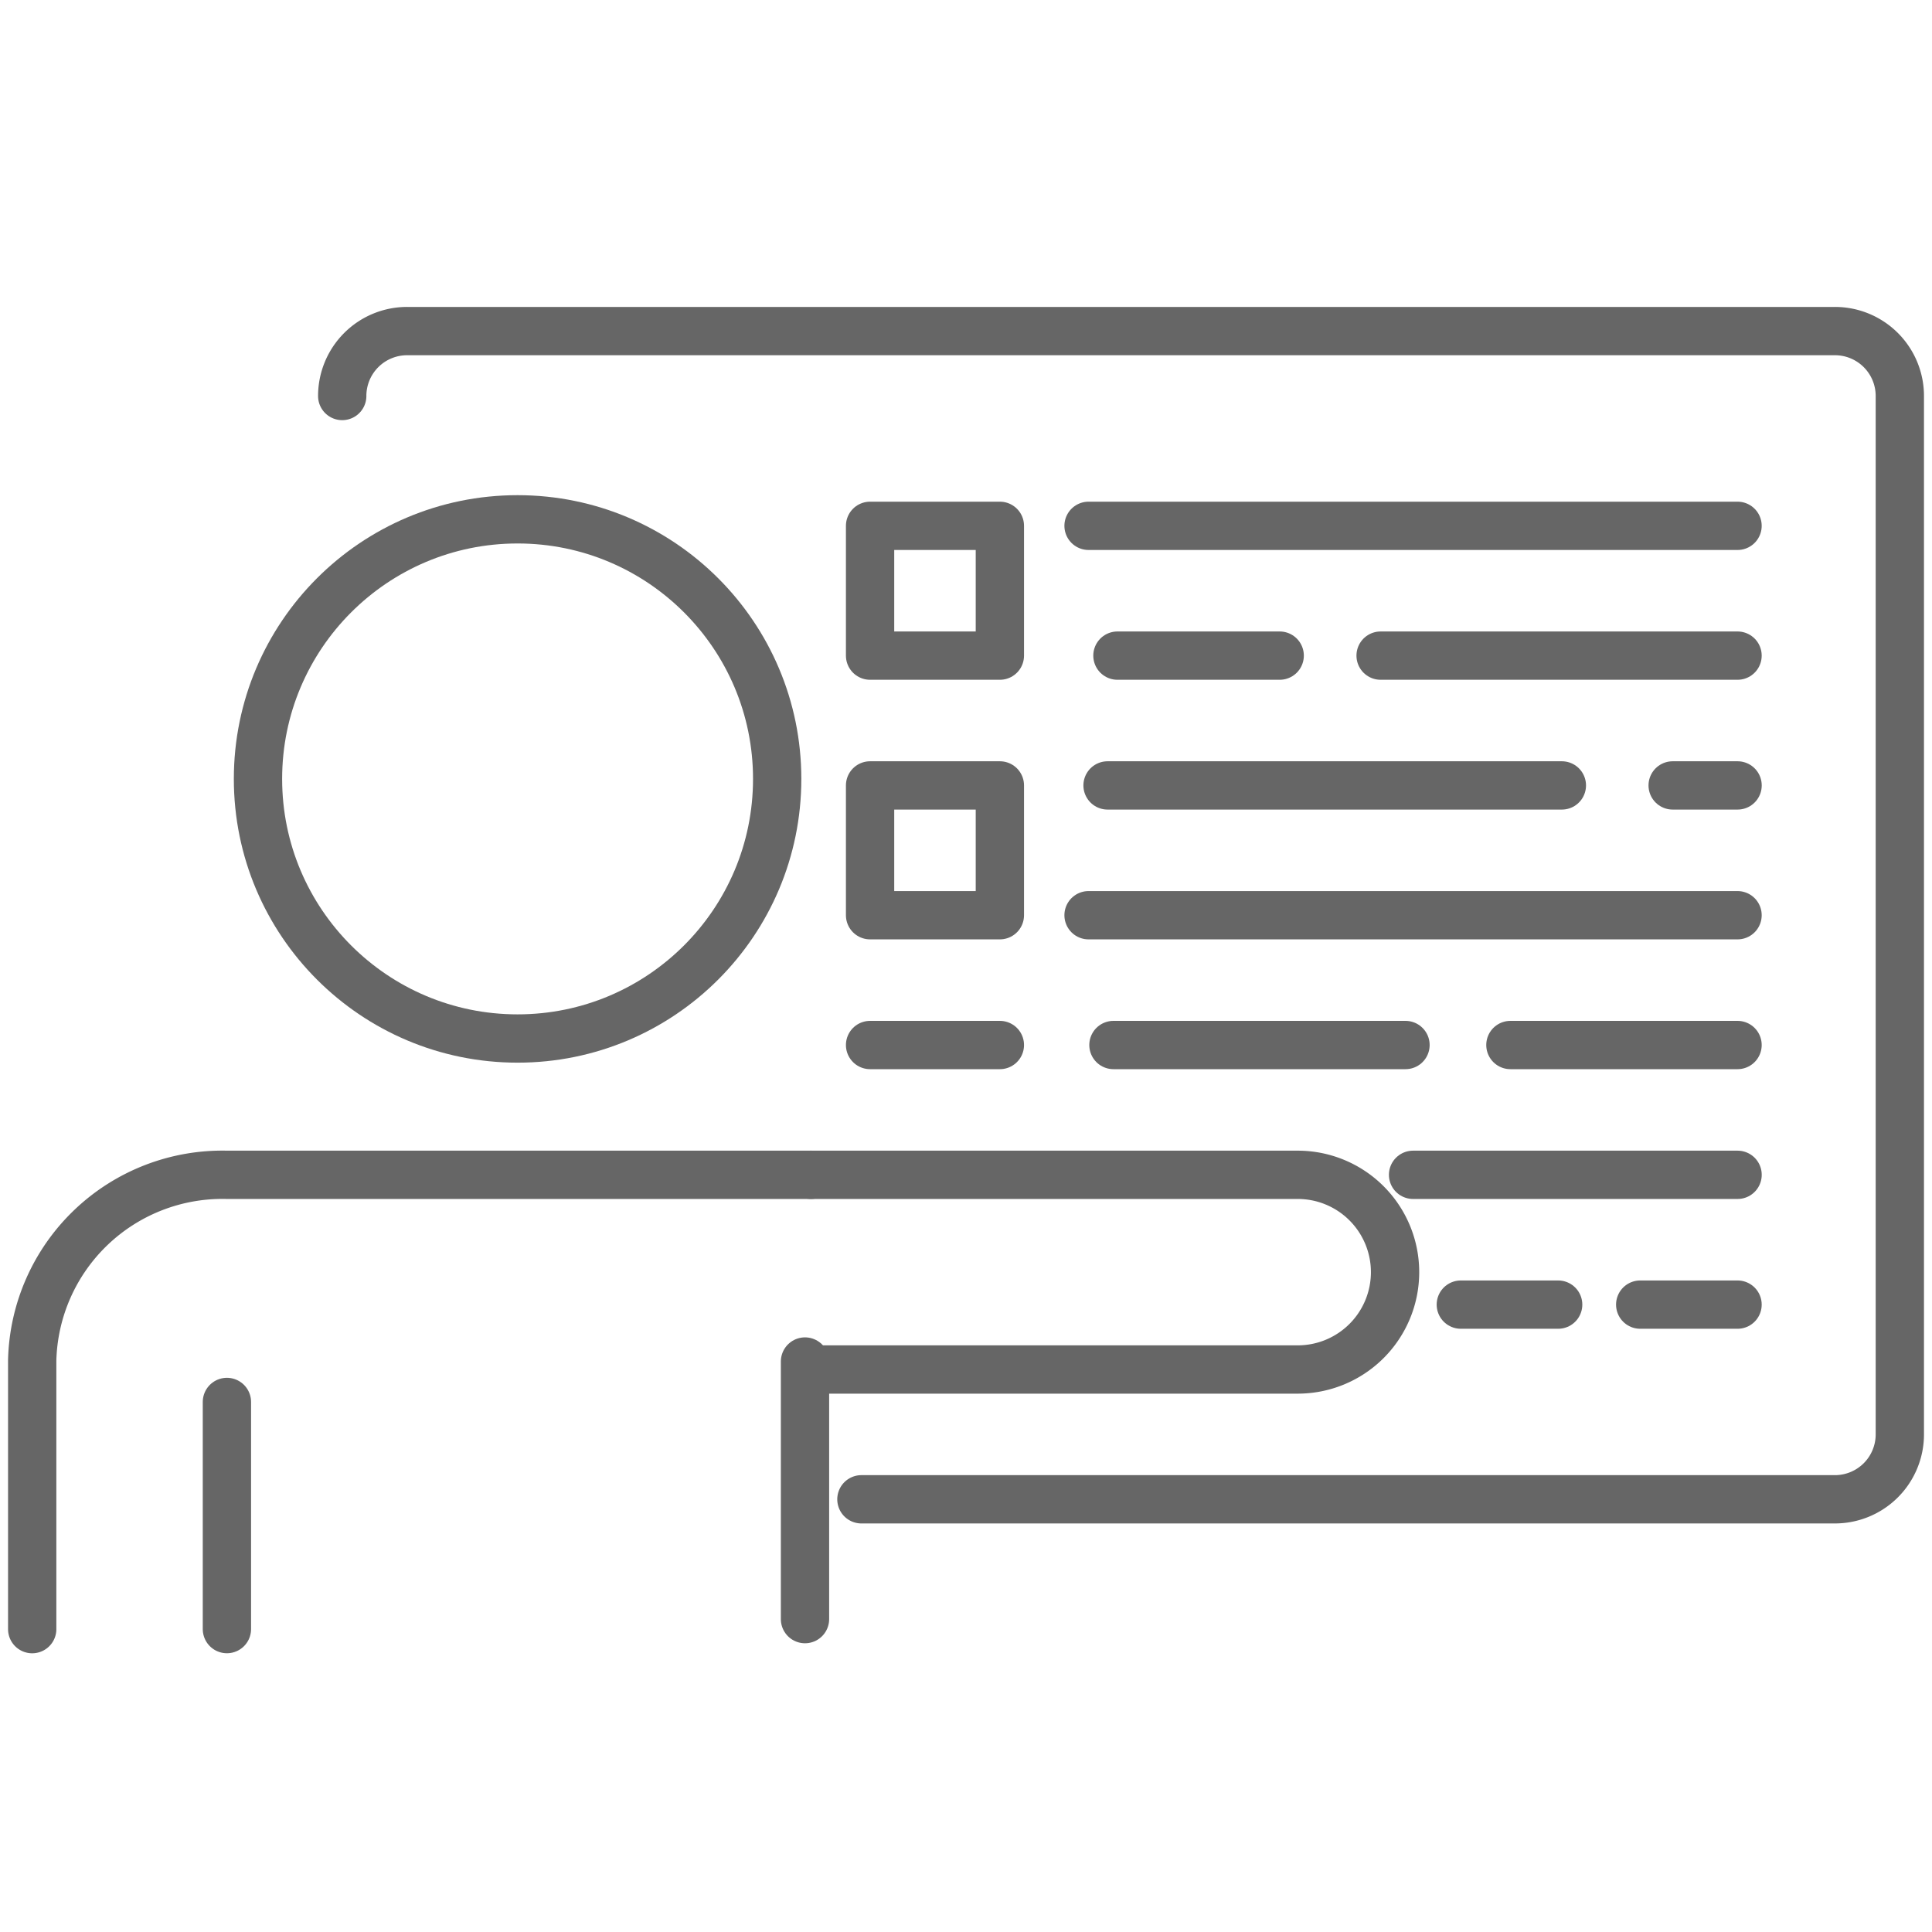
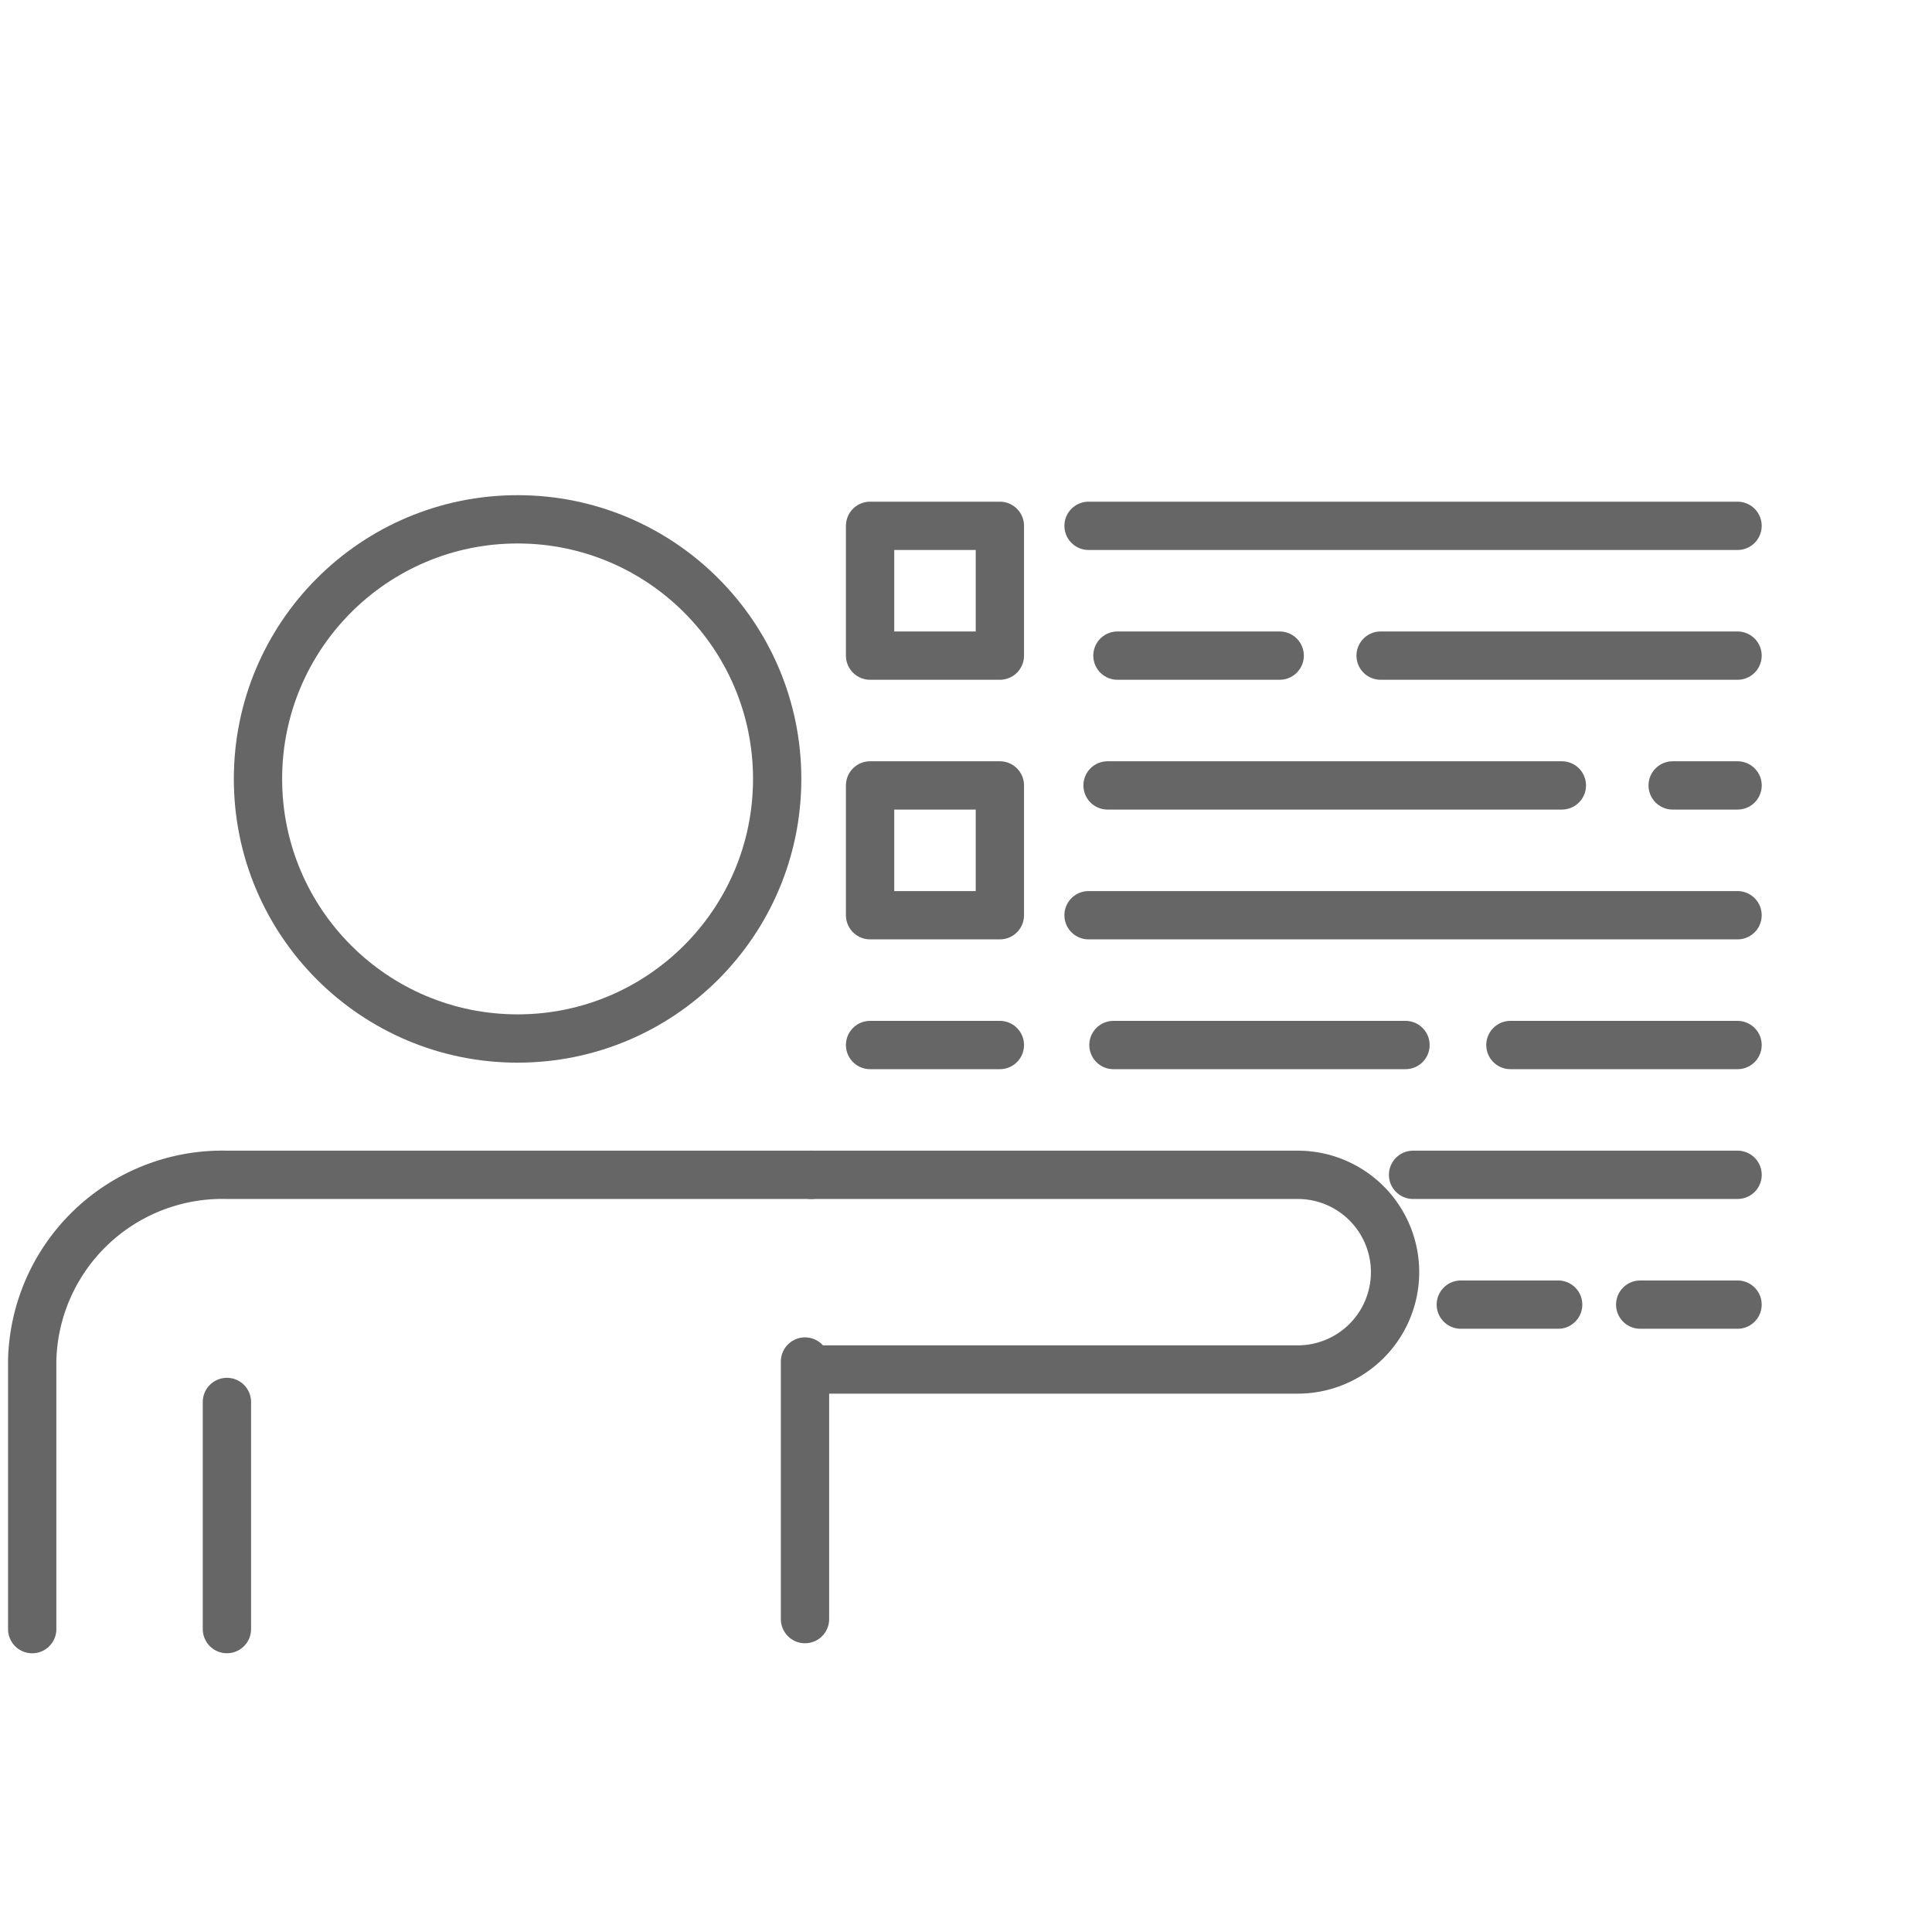
<svg xmlns="http://www.w3.org/2000/svg" width="60" height="60" viewBox="0 0 60 60">
  <defs>
    <clipPath id="clip-path">
      <rect id="Rectangle_3897" data-name="Rectangle 3897" width="60" height="60" transform="translate(12353 2628)" fill="#fff" opacity="0.72" />
    </clipPath>
  </defs>
  <g id="Well-Researched_icon" data-name="Well-Researched icon" transform="translate(-12353 -2628)" clip-path="url(#clip-path)">
    <g id="Group_9651" data-name="Group 9651" transform="translate(11482.25 940.071)">
      <g id="Group_9291" data-name="Group 9291" transform="translate(871.75 1704.057)">
        <circle id="Ellipse_254" data-name="Ellipse 254" cx="8.062" cy="8.062" r="8.062" transform="translate(7.012)" fill="none" stroke="#666" stroke-linecap="round" stroke-linejoin="round" stroke-width="1.5" />
        <line id="Line_1281" data-name="Line 1281" y2="7.054" transform="translate(6.047 27.411)" fill="none" stroke="#666" stroke-linecap="round" stroke-linejoin="round" stroke-width="1.5" />
        <line id="Line_1282" data-name="Line 1282" y2="8" transform="translate(24 26.155)" fill="none" stroke="#666" stroke-linecap="round" stroke-linejoin="round" stroke-width="1.5" />
        <path id="Path_9122" data-name="Path 9122" d="M871.75,1829.321v-8.35a5.908,5.908,0,0,1,6.047-5.759h18.14" transform="translate(-871.75 -1794.855)" fill="none" stroke="#666" stroke-linecap="round" stroke-linejoin="round" stroke-width="1.5" />
        <path id="Path_9123" data-name="Path 9123" d="M979.75,1815.212h15.116a3.023,3.023,0,0,1,3.023,3.023h0a3.023,3.023,0,0,1-3.023,3.023H979.75" transform="translate(-955.564 -1794.855)" fill="none" stroke="#666" stroke-linecap="round" stroke-linejoin="round" stroke-width="1.5" />
      </g>
-       <path id="Path_9124" data-name="Path 9124" d="M941.874,1734.491h30.233a2.016,2.016,0,0,0,2.016-2.016v-32.248a2.015,2.015,0,0,0-2.016-2.016H927.766a2.015,2.015,0,0,0-2.016,2.016h0" transform="translate(-44.372)" fill="none" stroke="#666" stroke-linecap="round" stroke-linejoin="round" stroke-width="1.5" />
      <g id="Group_9292" data-name="Group 9292" transform="translate(897.771 1704.259)">
        <rect id="Rectangle_3199" data-name="Rectangle 3199" width="4.031" height="4.031" transform="translate(0 0)" fill="none" stroke="#666" stroke-linecap="round" stroke-linejoin="round" stroke-width="1.5" />
        <rect id="Rectangle_3200" data-name="Rectangle 3200" width="4.031" height="4.031" transform="translate(0 8.062)" fill="none" stroke="#666" stroke-linecap="round" stroke-linejoin="round" stroke-width="1.5" />
        <line id="Line_1283" data-name="Line 1283" x2="4.031" transform="translate(0 16.124)" fill="none" stroke="#666" stroke-linecap="round" stroke-linejoin="round" stroke-width="1.5" />
      </g>
      <line id="Line_1284" data-name="Line 1284" x2="20.155" transform="translate(904.556 1704.259)" fill="none" stroke="#666" stroke-linecap="round" stroke-linejoin="round" stroke-width="1.5" />
      <line id="Line_1285" data-name="Line 1285" x2="5.039" transform="translate(905.453 1708.29)" fill="none" stroke="#666" stroke-linecap="round" stroke-linejoin="round" stroke-width="1.5" />
      <line id="Line_1286" data-name="Line 1286" x2="11.085" transform="translate(913.626 1708.29)" fill="none" stroke="#666" stroke-linecap="round" stroke-linejoin="round" stroke-width="1.5" />
      <line id="Line_1287" data-name="Line 1287" x2="14.109" transform="translate(905.146 1712.321)" fill="none" stroke="#666" stroke-linecap="round" stroke-linejoin="round" stroke-width="1.5" />
      <line id="Line_1288" data-name="Line 1288" x2="2.016" transform="translate(922.696 1712.321)" fill="none" stroke="#666" stroke-linecap="round" stroke-linejoin="round" stroke-width="1.5" />
      <line id="Line_1289" data-name="Line 1289" x2="20.155" transform="translate(904.556 1716.352)" fill="none" stroke="#666" stroke-linecap="round" stroke-linejoin="round" stroke-width="1.5" />
      <line id="Line_1290" data-name="Line 1290" x2="9.07" transform="translate(905.329 1720.383)" fill="none" stroke="#666" stroke-linecap="round" stroke-linejoin="round" stroke-width="1.5" />
      <line id="Line_1291" data-name="Line 1291" x2="7.054" transform="translate(917.657 1720.383)" fill="none" stroke="#666" stroke-linecap="round" stroke-linejoin="round" stroke-width="1.5" />
      <line id="Line_1292" data-name="Line 1292" x2="10.078" transform="translate(914.634 1724.414)" fill="none" stroke="#666" stroke-linecap="round" stroke-linejoin="round" stroke-width="1.5" />
      <line id="Line_1293" data-name="Line 1293" x2="3.023" transform="translate(916.117 1728.445)" fill="none" stroke="#666" stroke-linecap="round" stroke-linejoin="round" stroke-width="1.5" />
      <line id="Line_1294" data-name="Line 1294" x2="3.023" transform="translate(921.688 1728.445)" fill="none" stroke="#666" stroke-linecap="round" stroke-linejoin="round" stroke-width="1.5" />
    </g>
  </g>
</svg>